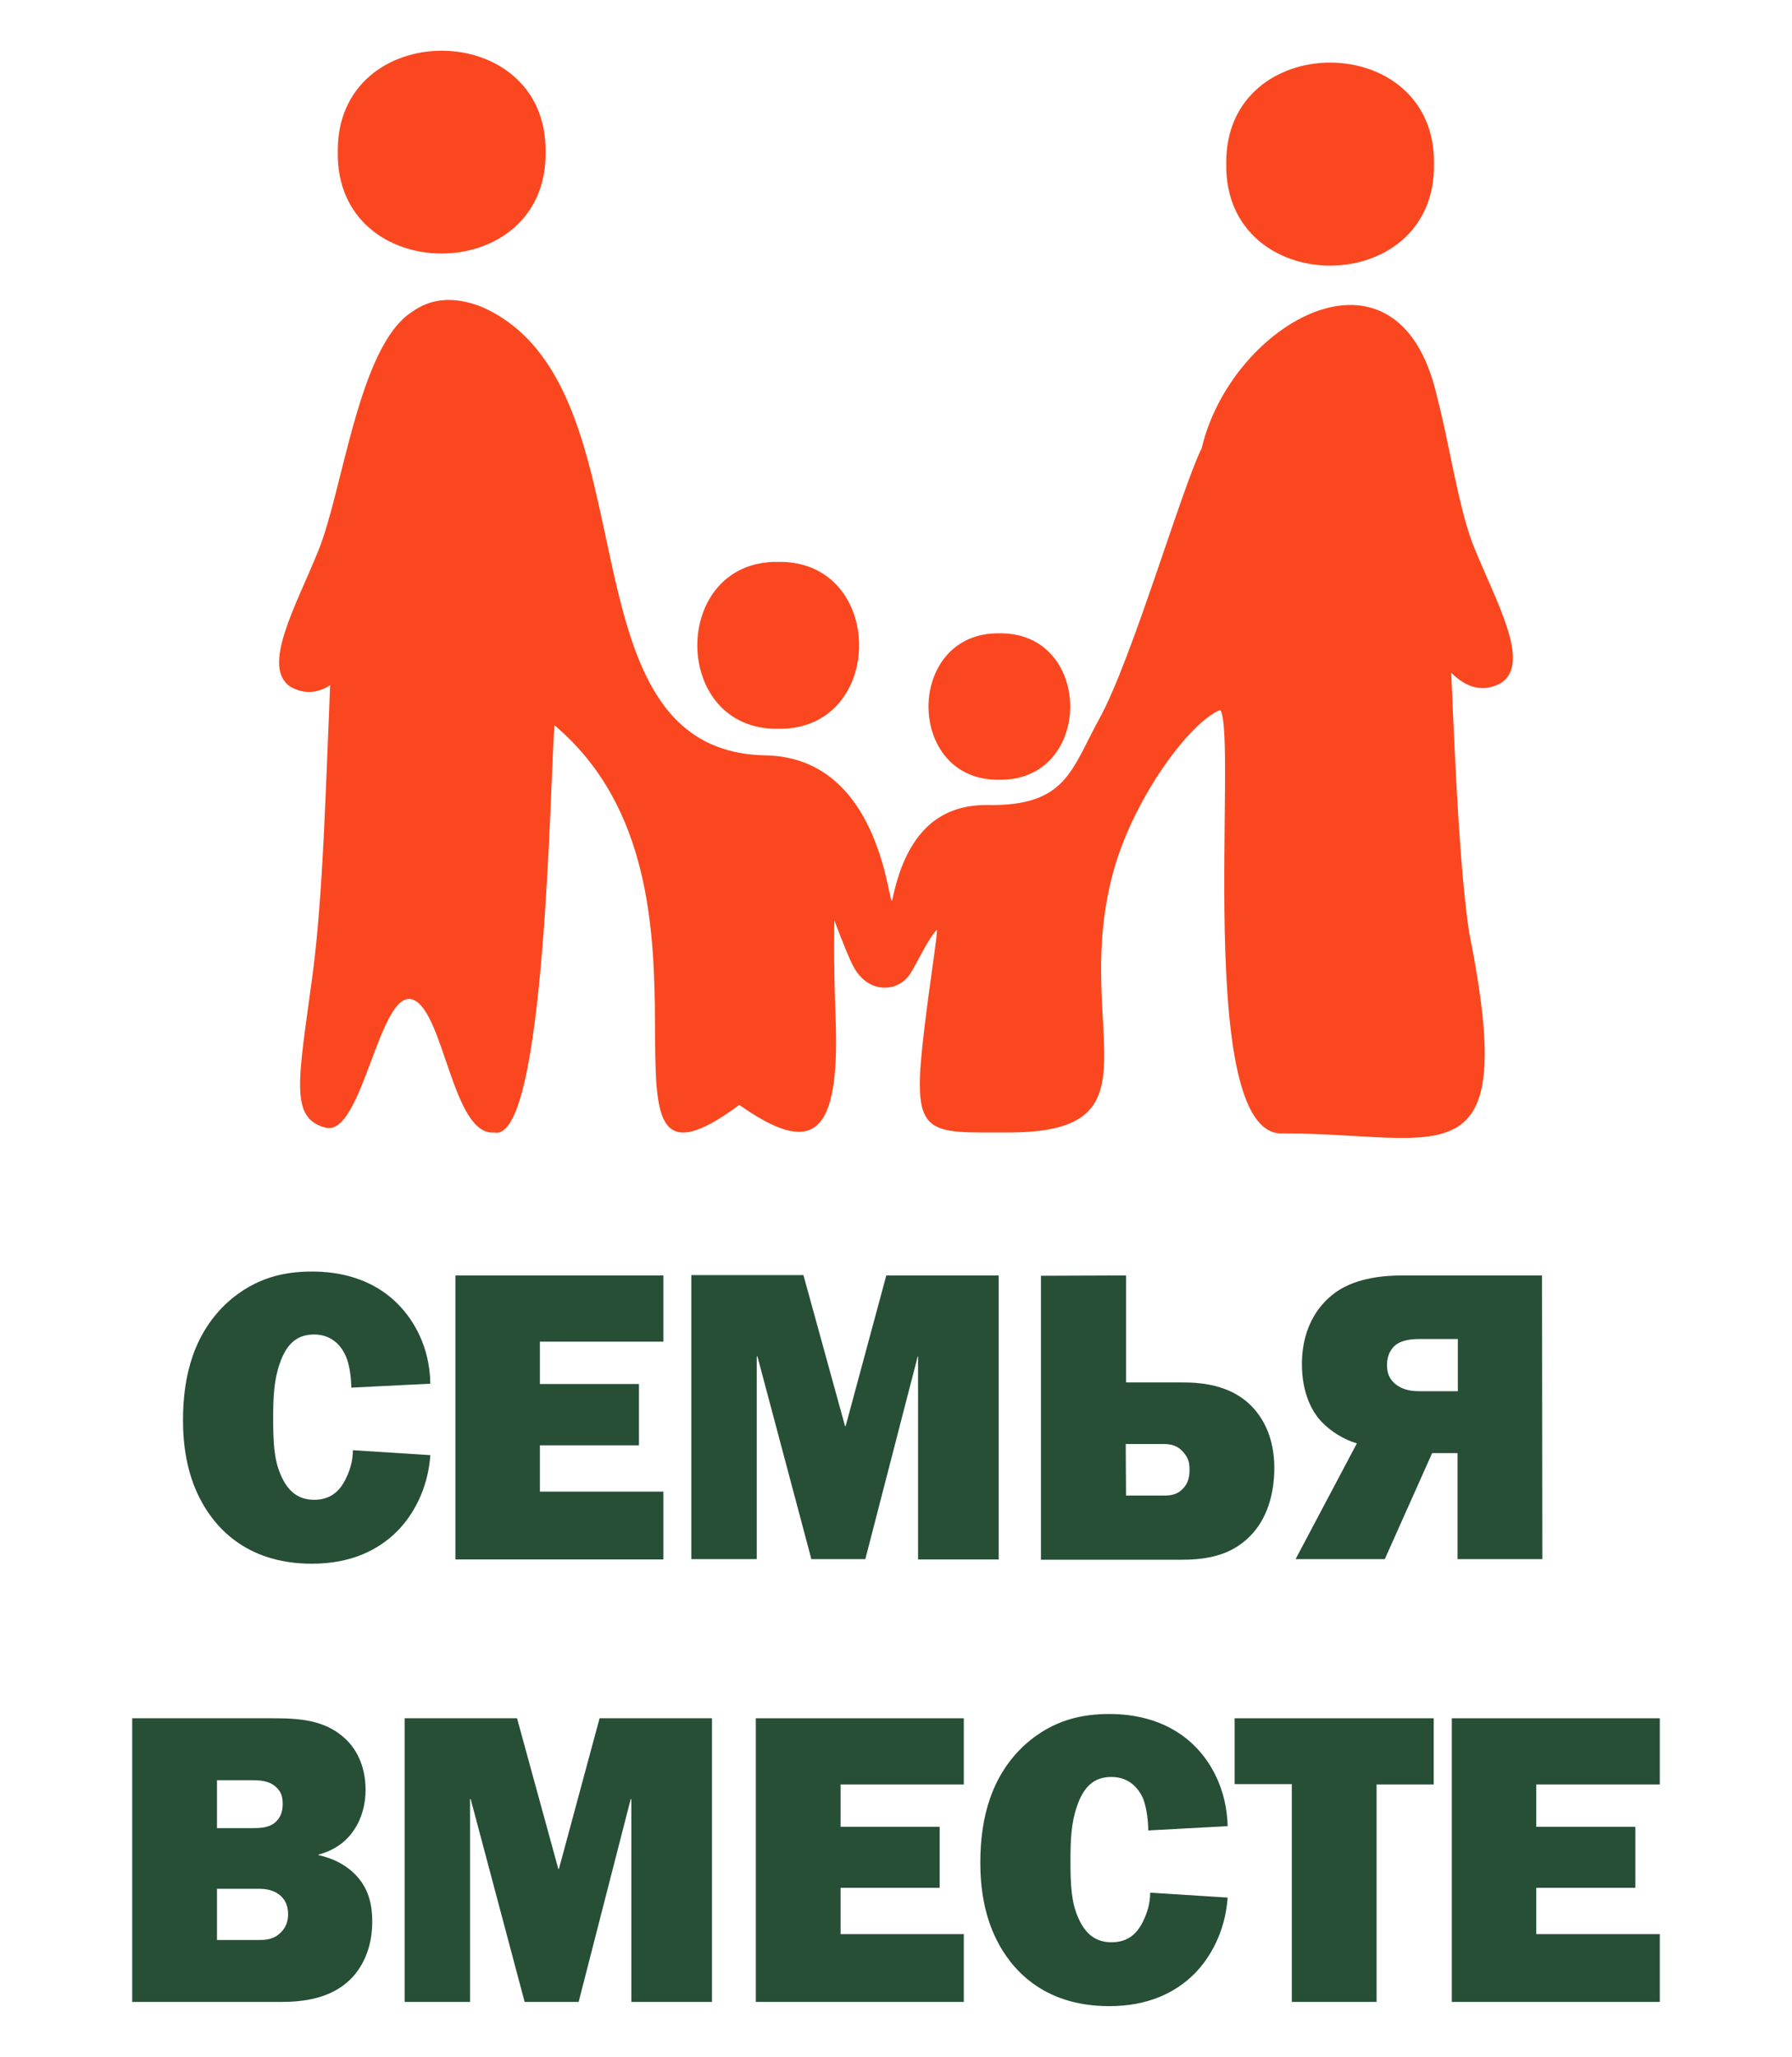
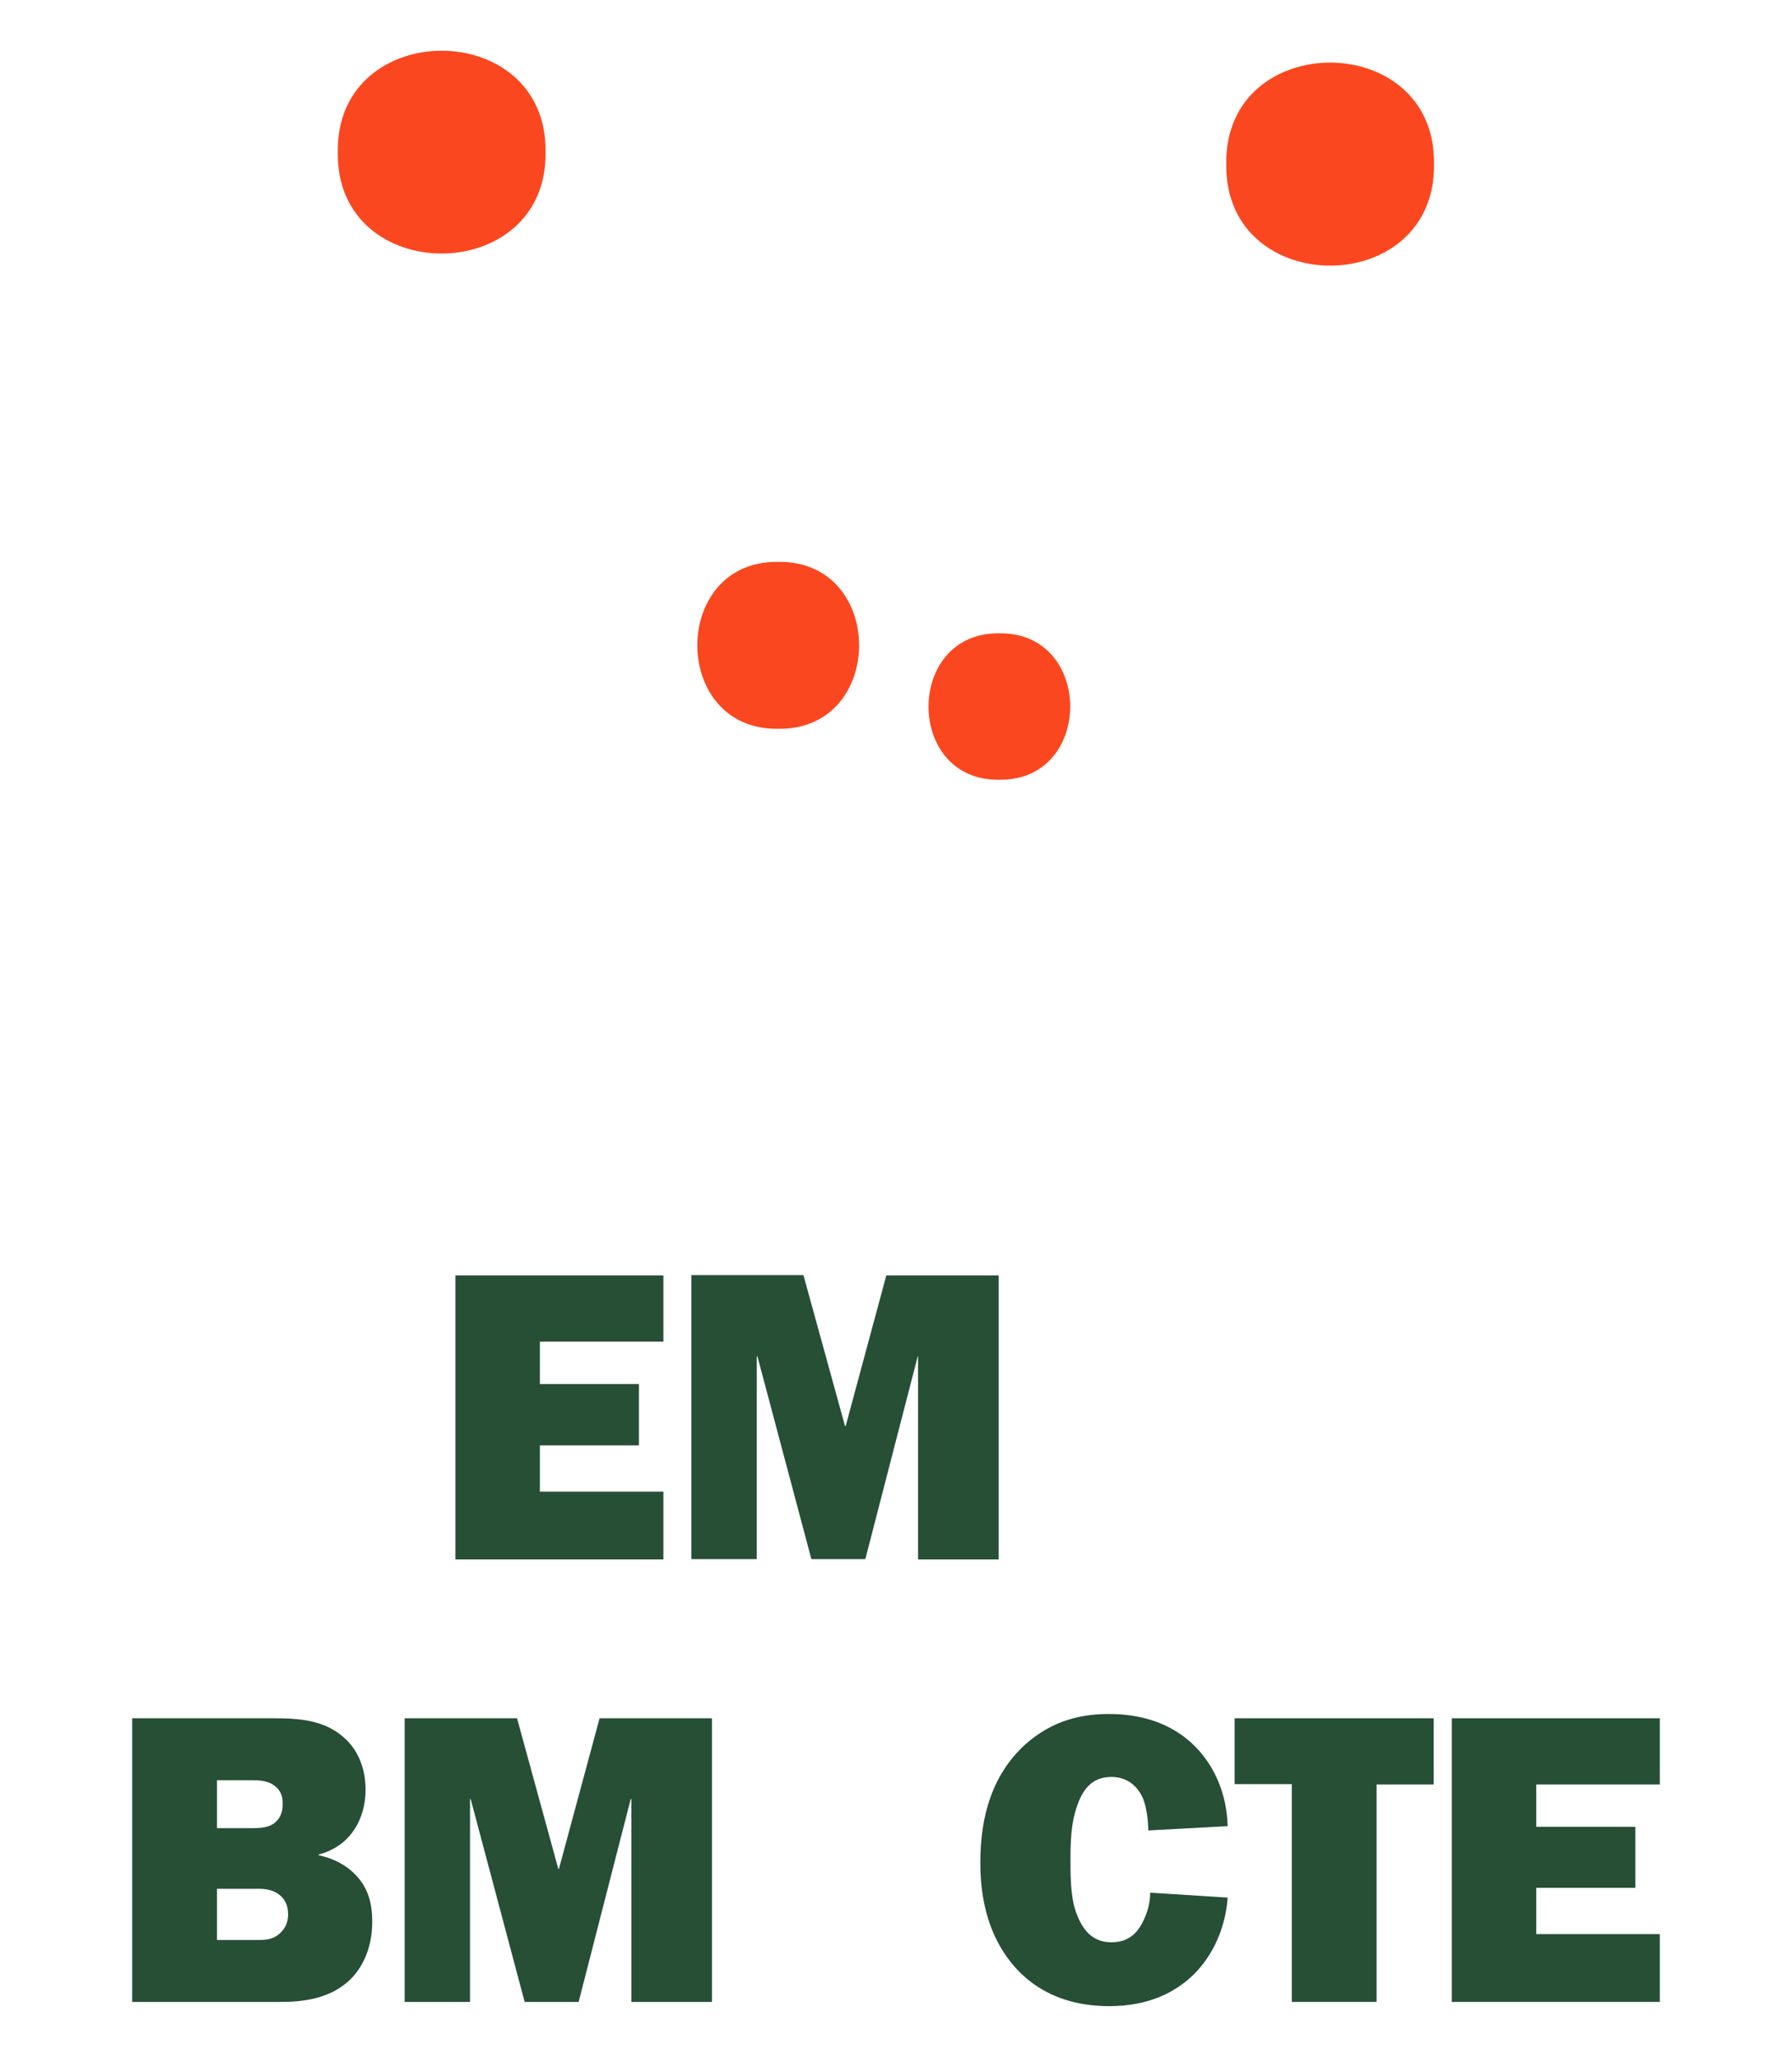
<svg xmlns="http://www.w3.org/2000/svg" width="61" height="70" viewBox="0 0 61 70" fill="none">
  <path d="M18.571 5.177C18.636 0.576 11.434 0.576 11.499 5.177C11.423 9.778 18.636 9.778 18.571 5.177Z" fill="#FB471F" />
  <path d="M48.814 5.581C48.879 0.98 41.677 0.98 41.742 5.581C41.677 10.193 48.879 10.193 48.814 5.581Z" fill="#FB471F" />
  <path d="M26.49 24.802C30.162 24.857 30.162 19.067 26.49 19.122C22.819 19.067 22.819 24.857 26.49 24.802Z" fill="#FB471F" />
-   <path d="M50.172 18.61C49.64 17.29 49.336 15.055 48.901 13.442C48.901 13.442 48.901 13.442 48.901 13.431C47.565 7.729 41.905 10.999 40.906 15.252C40.221 16.625 38.538 22.436 37.419 24.465C36.463 26.198 36.3 27.441 33.617 27.397C31.791 27.375 30.803 28.564 30.379 30.603C30.249 31.224 30.129 25.784 26.067 25.707C18.821 25.577 22.438 13.104 16.398 10.443C15.431 10.062 14.649 10.16 14.019 10.618C12.205 11.784 11.673 16.691 10.836 18.741C10.086 20.605 8.87 22.709 9.891 23.374C10.358 23.636 10.814 23.592 11.238 23.32C11.086 26.852 10.999 30.439 10.641 33.165C10.163 36.741 9.837 38.06 11.086 38.377C12.335 38.693 12.911 33.645 14.041 34.015C15.116 34.375 15.399 38.671 16.822 38.54C18.582 38.944 18.723 26.351 18.875 24.683C25.447 30.221 19.331 41.931 25.165 37.602C27.631 39.336 28.598 38.747 28.445 34.659C28.369 32.751 28.402 31.322 28.402 31.322C28.402 31.322 28.793 32.38 29.021 32.838C29.532 33.863 30.586 33.776 30.988 33.132C31.237 32.74 31.628 31.878 31.9 31.639C31.846 32.336 31.607 33.677 31.4 35.575C31.064 38.715 31.596 38.54 34.344 38.54C39.743 38.54 36.398 34.931 37.929 29.556C38.624 27.136 40.482 24.595 41.536 24.159C42.144 25.02 40.645 38.584 43.622 38.573C49.118 38.551 51.747 40.415 50.009 31.726C49.705 29.73 49.542 26.285 49.401 22.895C49.911 23.407 50.487 23.581 51.096 23.243C52.138 22.567 50.922 20.474 50.172 18.61Z" fill="#FB471F" />
  <path d="M34.018 26.536C37.234 26.58 37.234 21.51 34.018 21.553C30.803 21.51 30.803 26.59 34.018 26.536Z" fill="#FB471F" />
-   <path d="M11.958 47.224C11.958 46.968 11.915 46.48 11.774 46.158C11.655 45.881 11.353 45.415 10.693 45.415C10.099 45.415 9.742 45.748 9.515 46.425C9.321 46.991 9.299 47.579 9.299 48.256C9.299 49.043 9.321 49.665 9.558 50.197C9.796 50.752 10.153 51.041 10.693 51.041C11.234 51.041 11.547 50.763 11.752 50.364C11.915 50.042 12.012 49.72 12.012 49.354L14.649 49.521C14.563 50.719 14.033 51.596 13.514 52.117C12.866 52.761 11.936 53.216 10.618 53.216C8.326 53.216 7.256 51.906 6.781 50.952C6.359 50.109 6.229 49.177 6.229 48.333C6.229 46.758 6.629 45.337 7.764 44.305C8.715 43.462 9.71 43.273 10.618 43.273C11.493 43.273 12.671 43.473 13.579 44.416C14.087 44.938 14.628 45.837 14.649 47.09L11.958 47.224Z" fill="#264F36" />
  <path d="M22.582 43.406V45.659H18.378V47.101H21.75V49.187H18.378V50.763H22.582V53.071H15.503V43.406H22.582Z" fill="#264F36" />
  <path d="M28.765 48.533H28.786L30.17 43.406H33.996V53.071H31.251V46.158H31.24L29.456 53.06H27.619L25.782 46.158H25.76V53.06H23.533V43.395H27.349L28.765 48.533Z" fill="#264F36" />
-   <path d="M38.33 43.406V47.046H40.233C40.946 47.046 42.113 47.134 42.838 48.133C42.989 48.344 43.378 48.921 43.378 49.953C43.378 50.863 43.119 51.695 42.578 52.25C41.854 53.015 40.892 53.082 40.146 53.082H35.434V43.417L38.33 43.406ZM38.33 50.896H39.617C39.822 50.896 40.071 50.885 40.287 50.641C40.449 50.463 40.492 50.252 40.492 50.031C40.492 49.82 40.471 49.642 40.298 49.442C40.092 49.187 39.854 49.143 39.606 49.143H38.32L38.33 50.896Z" fill="#264F36" />
-   <path d="M52.501 53.06H49.615V49.453H48.75L47.139 53.06H44.102L46.188 49.121C45.767 48.998 45.313 48.732 44.978 48.377C44.675 48.055 44.318 47.434 44.318 46.424C44.318 45.059 44.989 44.283 45.561 43.916C46.221 43.495 47.075 43.406 47.745 43.406H52.49L52.501 53.06ZM48.307 45.57C48.091 45.57 47.712 45.592 47.485 45.792C47.258 45.992 47.215 46.258 47.215 46.458C47.215 46.713 47.28 46.912 47.485 47.09C47.734 47.301 48.036 47.345 48.307 47.345H49.625V45.57H48.307Z" fill="#264F36" />
  <path d="M9.288 58.476C10.153 58.476 11.039 58.52 11.731 59.152C12.088 59.474 12.444 60.04 12.444 60.917C12.444 61.383 12.325 61.871 12.055 62.27C11.893 62.526 11.526 62.936 10.845 63.114V63.136C11.266 63.225 11.645 63.402 11.947 63.657C12.477 64.112 12.671 64.667 12.671 65.4C12.671 66.376 12.282 67.008 11.936 67.353C11.255 68.029 10.293 68.129 9.58 68.129H4.5V58.476H9.288ZM7.386 62.215H8.607C8.867 62.215 9.202 62.204 9.418 61.971C9.602 61.782 9.623 61.549 9.623 61.383C9.623 61.172 9.58 60.972 9.385 60.806C9.148 60.595 8.834 60.584 8.553 60.584H7.386V62.215ZM7.386 66.021H8.791C9.029 66.021 9.31 66.021 9.569 65.755C9.71 65.61 9.807 65.422 9.807 65.144C9.807 64.834 9.688 64.656 9.591 64.556C9.342 64.301 9.018 64.279 8.791 64.279H7.386V66.021Z" fill="#264F36" />
  <path d="M19.005 63.602H19.026L20.41 58.476H24.236V68.129H21.491V61.227H21.469L19.697 68.129H17.859L16.022 61.227H16V68.129H13.774V58.476H17.6L19.005 63.602Z" fill="#264F36" />
-   <path d="M32.808 58.476V60.728H28.614V62.171H31.986V64.246H28.614V65.821H32.808V68.129H25.728V58.476H32.808Z" fill="#264F36" />
  <path d="M39.087 62.293C39.087 62.037 39.044 61.549 38.914 61.216C38.796 60.939 38.493 60.473 37.834 60.473C37.239 60.473 36.883 60.806 36.656 61.483C36.461 62.048 36.439 62.637 36.439 63.313C36.439 64.101 36.461 64.723 36.699 65.255C36.937 65.81 37.293 66.099 37.834 66.099C38.385 66.099 38.688 65.821 38.893 65.422C39.055 65.1 39.152 64.778 39.152 64.412L41.79 64.578C41.703 65.777 41.173 66.653 40.655 67.175C40.006 67.819 39.077 68.273 37.758 68.273C35.467 68.273 34.397 66.964 33.921 66.01C33.499 65.166 33.37 64.234 33.37 63.391C33.37 61.816 33.77 60.395 34.904 59.363C35.856 58.52 36.85 58.331 37.758 58.331C38.633 58.331 39.812 58.531 40.719 59.474C41.227 59.996 41.757 60.895 41.79 62.148L39.087 62.293Z" fill="#264F36" />
  <path d="M48.804 58.476V60.728H46.859V68.129H43.973V60.717H42.027V58.476H48.804Z" fill="#264F36" />
  <path d="M56.5 58.476V60.728H52.295V62.171H55.668V64.246H52.295V65.821H56.5V68.129H49.42V58.476H56.5Z" fill="#264F36" />
</svg>